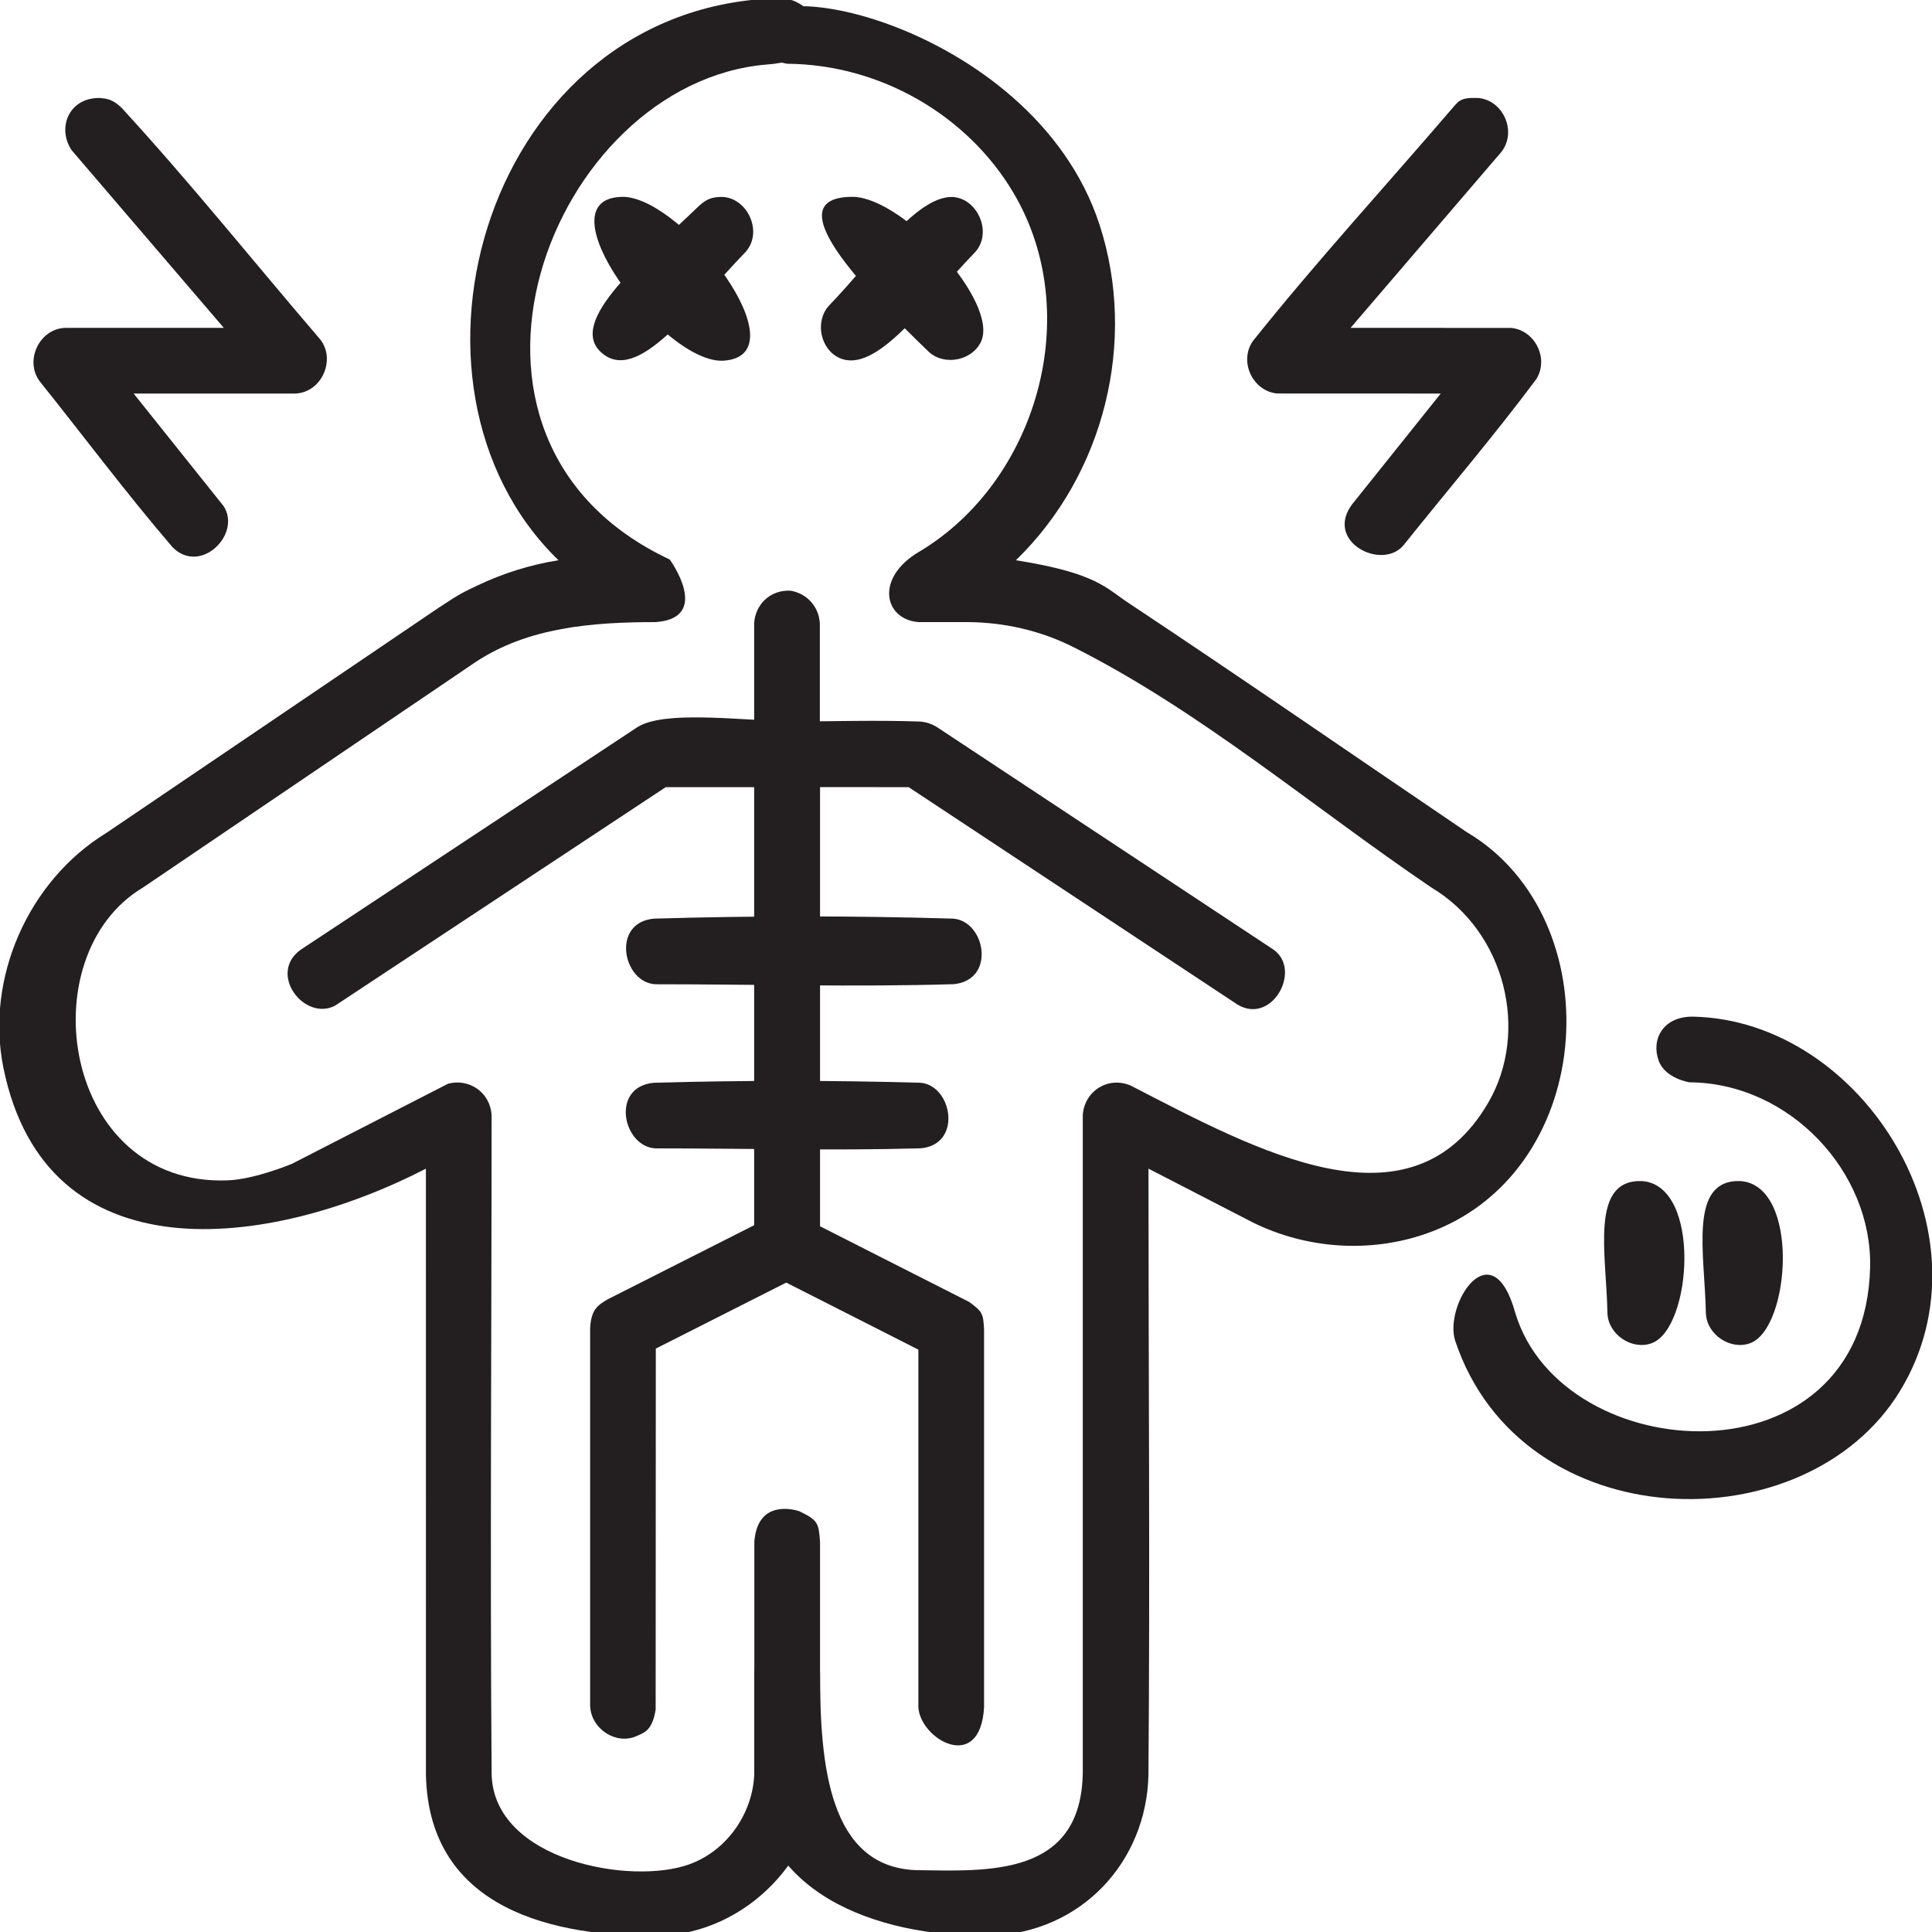
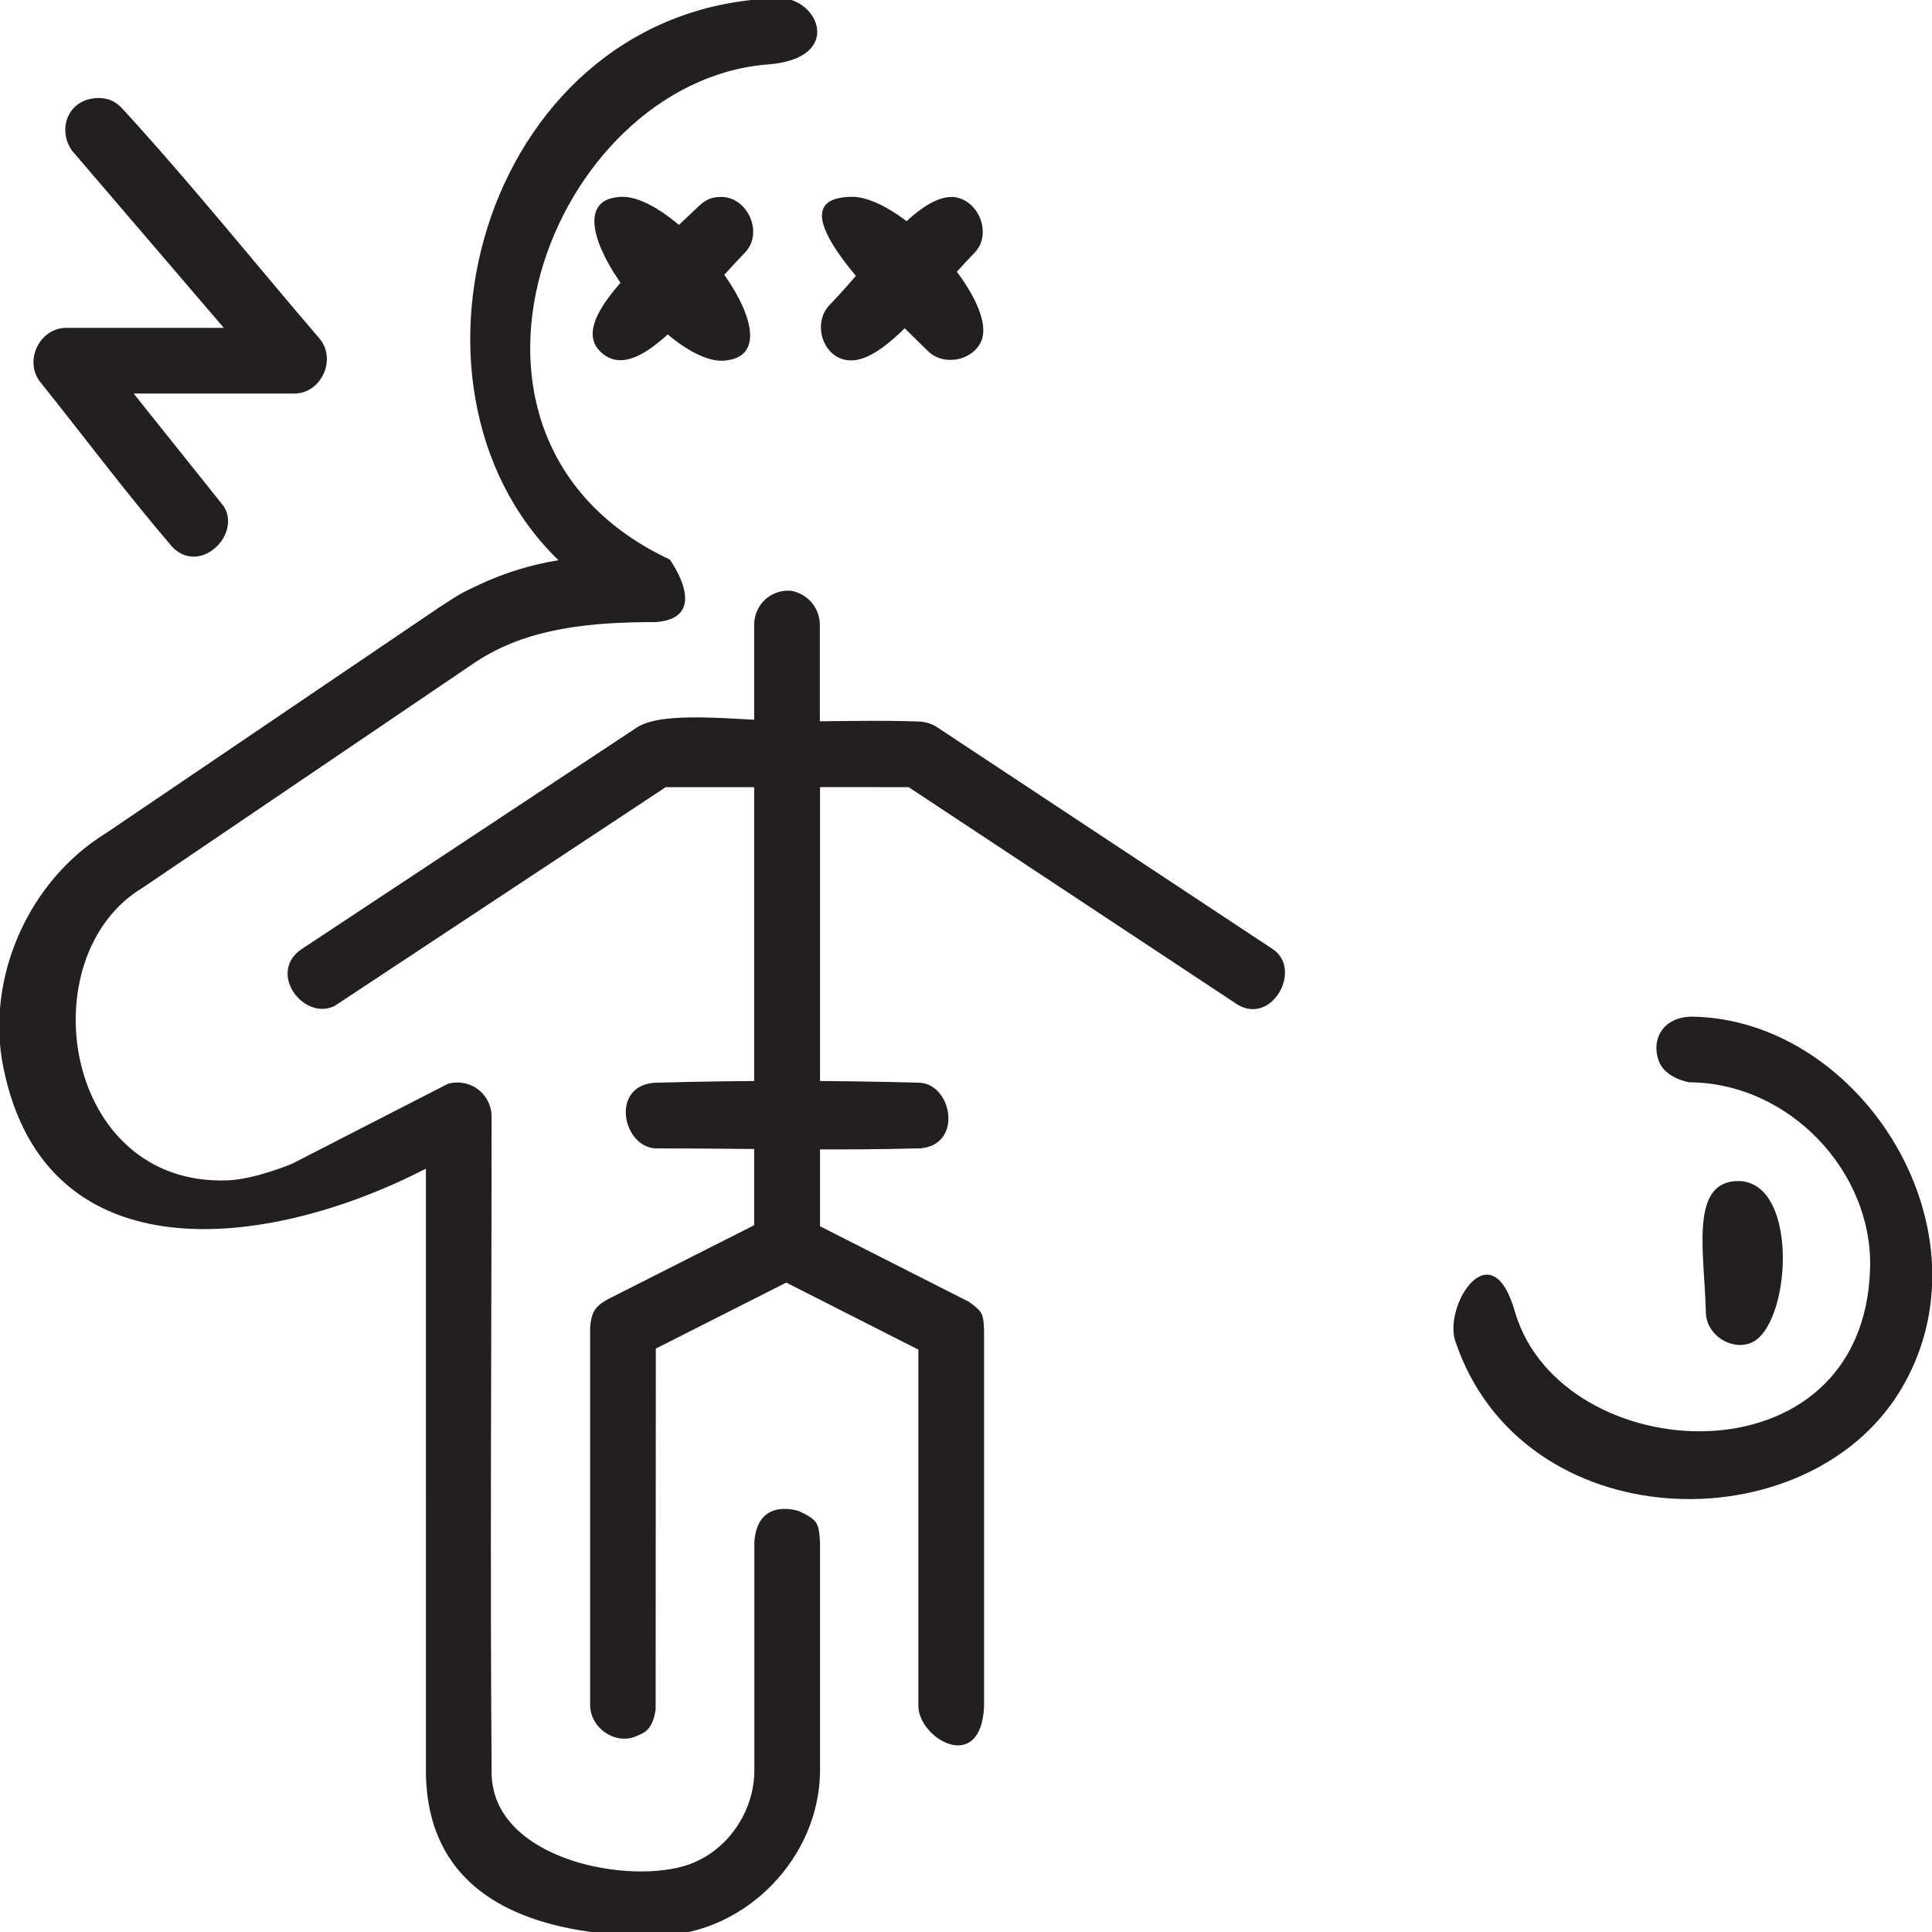
<svg xmlns="http://www.w3.org/2000/svg" width="100%" height="100%" viewBox="0 0 20 20" version="1.1" xml:space="preserve" style="fill-rule:evenodd;clip-rule:evenodd;stroke-linejoin:round;stroke-miterlimit:1.414;">
  <g transform="matrix(0.34,0,0,0.34,8.149,17.662)">
    <path d="M0.105,-29.995C0.619,-29.913 0.973,-29.52 1,-29L1,-14.031C0.972,-13.469 0.781,-13.327 0.451,-13.139L-4,-10.887L-4.005,0.105C-4.107,0.748 -4.358,0.809 -4.593,0.914C-5.199,1.183 -5.963,0.711 -6,0L-6,-11.502C-5.972,-12.064 -5.781,-12.206 -5.451,-12.394L-1,-14.646C-1,-14.646 -0.995,-29.105 -0.995,-29.105C-0.908,-29.652 -0.476,-30.025 0.105,-29.995Z" style="fill:rgb(35,31,32);fill-rule:nonzero;" />
  </g>
  <g transform="matrix(0.34,0,0,0.34,9.847,6.453)">
    <path d="M-4.888,-0.994C-4.395,-0.91 -4.029,-0.511 -4,0L-4,18.354L0.547,20.661C0.959,20.963 0.973,21.017 1,21.498L1,33C0.886,35.031 -0.945,33.982 -1,33L-1,22.113L-5.547,19.806C-5.959,19.504 -5.973,19.45 -6,18.969L-6,0C-5.968,-0.574 -5.51,-1.029 -4.888,-0.994Z" style="fill:rgb(35,31,32);fill-rule:nonzero;" />
  </g>
  <g transform="matrix(0.34,0,0,0.34,6.79,11.548)">
    <path d="M8.056,-0.998C9.026,-0.917 9.341,0.89 8.056,0.998C5.372,1.074 2.685,1 0,1C-1.003,0.972 -1.403,-0.885 -0.056,-0.998C2.647,-1.074 5.353,-1.074 8.056,-0.998Z" style="fill:rgb(35,31,32);fill-rule:nonzero;" />
  </g>
  <g transform="matrix(0.34,0,0,0.34,6.79,9.849)">
-     <path d="M9.059,-0.998C10.044,-0.91 10.355,0.883 9.059,0.998C6.041,1.088 3.02,1 0,1C-1.007,0.97 -1.377,-0.881 -0.059,-0.998C2.979,-1.088 6.021,-1.088 9.059,-0.998Z" style="fill:rgb(35,31,32);fill-rule:nonzero;" />
-   </g>
+     </g>
  <g transform="matrix(0.34,0,0,0.34,8.149,10.115)">
    <path d="M0.075,-7.78C1.117,-7.663 1.244,-5.83 0,-5.783L-3.699,-5.783L-13.772,0.873C-14.706,1.35 -15.823,-0.109 -14.812,-0.834L-4.551,-7.617C-3.748,-8.107 -1.641,-7.844 0.075,-7.78Z" style="fill:rgb(35,31,32);fill-rule:nonzero;" />
  </g>
  <g transform="matrix(0,0.34,0.34,0,17.49,13.076)">
-     <path d="M-2.499,-1.448C-2.373,0.37 1.971,0.078 2.435,-1.145C2.66,-1.738 2.189,-2.466 1.535,-2.499C-0.282,-2.531 -2.554,-3.043 -2.499,-1.448Z" style="fill:rgb(35,31,32);fill-rule:nonzero;" />
-   </g>
+     </g>
  <g transform="matrix(0,0.34,0.34,0,18.509,13.076)">
    <path d="M-2.499,-1.448C-2.373,0.37 1.971,0.078 2.435,-1.145C2.66,-1.738 2.189,-2.466 1.535,-2.499C-0.282,-2.531 -2.554,-3.043 -2.499,-1.448Z" style="fill:rgb(35,31,32);fill-rule:nonzero;" />
  </g>
  <g transform="matrix(0.34,0,0,0.34,15.282,5.434)">
-     <path d="M0.094,-12.996C0.845,-12.899 1.242,-11.953 0.759,-11.349L-3.826,-6C-3.826,-6 1.068,-5.998 1.068,-5.998C1.798,-5.923 2.224,-5.054 1.822,-4.43C0.532,-2.701 -0.872,-1.06 -2.219,0.625C-2.883,1.399 -4.624,0.506 -3.781,-0.625L-1.081,-4L-6.069,-4.002C-6.81,-4.079 -7.231,-4.977 -6.802,-5.597C-4.87,-8.016 -2.774,-10.3 -0.759,-12.651C-0.546,-12.883 -0.519,-13.032 0.094,-12.996Z" style="fill:rgb(35,31,32);fill-rule:nonzero;" />
-   </g>
+     </g>
  <g transform="matrix(0.34,0,0,0.34,1.016,5.434)">
    <path d="M0.043,-12.999C0.295,-12.98 0.456,-12.945 0.713,-12.701C2.807,-10.421 4.744,-8.001 6.759,-5.651C7.246,-5.042 6.813,-4.028 6,-4L1.081,-4L3.822,-0.57C4.373,0.286 3.11,1.537 2.264,0.677C0.859,-0.961 -0.433,-2.691 -1.781,-4.375C-2.245,-4.998 -1.797,-5.973 -1,-6L3.826,-6L-0.802,-11.403C-1.253,-12.054 -0.919,-13.007 0.043,-12.999Z" style="fill:rgb(35,31,32);fill-rule:nonzero;" />
  </g>
  <g transform="matrix(0.34,0,0,0.34,8.149,10.115)">
    <path d="M4.073,-7.78C4.245,-7.761 4.405,-7.707 4.552,-7.617L14.811,-0.834C15.682,-0.21 14.754,1.471 13.707,0.834L3.699,-5.783L-0.075,-5.786C-1.094,-5.901 -1.326,-7.733 0,-7.783C1.358,-7.783 2.716,-7.83 4.073,-7.78Z" style="fill:rgb(35,31,32);fill-rule:nonzero;" />
  </g>
  <g transform="matrix(0.34,0,0,0.34,17.49,15.284)">
    <path d="M0.097,-13.999C5.27,-13.901 9.331,-7.413 6.414,-2.61C3.547,2.109 -5.11,1.906 -7.132,-4.121C-7.497,-5.206 -6.021,-7.557 -5.305,-4.977C-3.878,-0.233 5.329,0.332 5.498,-6.357C5.572,-9.266 3.053,-11.981 -0.006,-12C-0.006,-12 -0.741,-12.114 -0.939,-12.656C-1.175,-13.301 -0.813,-14.005 0.097,-13.999Z" style="fill:rgb(35,31,32);fill-rule:nonzero;" />
  </g>
  <g transform="matrix(0.34,0,0,0.34,8.149,19.7)">
-     <path d="M0.365,-7.931C0.94,-7.654 0.957,-7.571 1,-7C1,-4.227 1.264,-1.102 3.922,-1.001C6.11,-0.973 8.974,-0.782 9,-4.004L9,-24C9.053,-24.72 9.769,-25.183 10.458,-24.889C14.317,-22.899 18.993,-20.326 21.348,-24.373C22.599,-26.523 21.876,-29.571 19.612,-30.92C15.98,-33.382 12.57,-36.304 8.694,-38.249C7.713,-38.74 6.619,-38.99 5.516,-39L4,-39C2.949,-39.079 2.659,-40.348 4.026,-41.147C7.596,-43.281 9.075,-48.372 6.892,-52.065C5.481,-54.451 2.809,-55.982 -0.006,-56C-0.006,-56 -0.727,-56.105 -0.933,-56.641C-1.917,-59.193 7.478,-57.361 9.513,-51.091C10.657,-47.566 9.669,-43.508 6.964,-40.884C9.49,-40.48 9.698,-40.024 10.471,-39.531C13.898,-37.255 17.281,-34.916 20.686,-32.608C20.771,-32.557 20.855,-32.505 20.938,-32.451C25.11,-29.683 24.588,-22.16 19.44,-20.375C17.737,-19.785 15.817,-19.914 14.183,-20.718L11,-22.359C11,-16.203 11.049,-10.046 10.999,-3.89C10.937,-1.283 8.987,0.908 6.16,0.998C2.658,1.035 -0.953,-0.333 -1,-3.994L-1,-7C-0.951,-7.66 -0.55,-8.213 0.365,-7.931Z" style="fill:rgb(35,31,32);fill-rule:nonzero;" />
-   </g>
+     </g>
  <g transform="matrix(0.34,0,0,0.34,8.149,19.7)">
    <path d="M0.365,-11.931C0.94,-11.654 0.957,-11.571 1,-11L1,-3.994C0.967,-1.394 -1.22,0.898 -3.871,0.998C-7.059,1.039 -10.901,0.221 -10.999,-3.891L-11,-22.359C-15.797,-19.886 -22.574,-19.042 -23.866,-25.441C-24.413,-28.148 -23.113,-31.122 -20.727,-32.583C-20.727,-32.583 -10.609,-39.439 -10.609,-39.439C-9.927,-39.892 -9.823,-39.927 -9.439,-40.111C-8.656,-40.485 -7.82,-40.747 -6.964,-40.884C-12.476,-46.23 -9.147,-57.772 -0.258,-57.997C0.958,-58.028 1.761,-56.142 -0.617,-55.977C-7.211,-55.433 -11.413,-44.578 -3.576,-40.906C-3.576,-40.906 -2.28,-39.129 -4,-39C-5.943,-39 -7.893,-38.842 -9.495,-37.779L-19.612,-30.92C-23.106,-28.838 -22.064,-21.807 -17.029,-22.003C-16.202,-22.036 -15.084,-22.504 -15.084,-22.504L-10.324,-24.946C-9.682,-25.115 -9.05,-24.684 -9,-24C-9,-17.307 -9.05,-10.614 -8.999,-3.922C-8.937,-1.293 -4.754,-0.528 -2.969,-1.182C-1.82,-1.602 -1.016,-2.761 -1,-4.006L-1,-11C-0.915,-12.131 -0.052,-12.06 0.365,-11.931Z" style="fill:rgb(35,31,32);fill-rule:nonzero;" />
  </g>
  <g transform="matrix(0.24,0.24,0.24,-0.24,6.96,2.166)">
    <path d="M-1.31,-0.775C0.055,0.477 5.94,-0.328 4.381,-2.15C3.181,-3.553 -3.204,-2.636 -1.31,-0.775Z" style="fill:rgb(35,31,32);fill-rule:nonzero;" />
  </g>
  <g transform="matrix(-0.24,0.24,0.24,0.24,6.96,3.607)">
    <path d="M-4.358,-2.176C-4.861,-1.609 -4.471,-0.543 -3.656,-0.501C-1.25,-0.459 1.543,0.03 1.62,-1.448C1.694,-2.868 -1.353,-2.539 -3.656,-2.499C-3.93,-2.485 -4.118,-2.429 -4.358,-2.176Z" style="fill:rgb(35,31,32);fill-rule:nonzero;" />
  </g>
  <g transform="matrix(0.24,0.24,0.24,-0.24,9.338,2.166)">
    <path d="M-1.31,-0.775C-0.152,0.287 4.092,0.078 4.556,-1.145C4.781,-1.738 4.31,-2.466 3.656,-2.499C0.916,-2.547 -3.068,-2.503 -1.31,-0.775Z" style="fill:rgb(35,31,32);fill-rule:nonzero;" />
  </g>
  <g transform="matrix(-0.24,0.24,0.24,0.24,9.338,3.607)">
    <path d="M-4.358,-2.176C-4.867,-1.601 -4.451,-0.542 -3.656,-0.501C-1.419,-0.462 1.122,0 1.556,-1.145C1.781,-1.738 1.31,-2.466 0.656,-2.499C-1.275,-2.533 -3.591,-2.984 -4.358,-2.176Z" style="fill:rgb(35,31,32);fill-rule:nonzero;" />
  </g>
</svg>